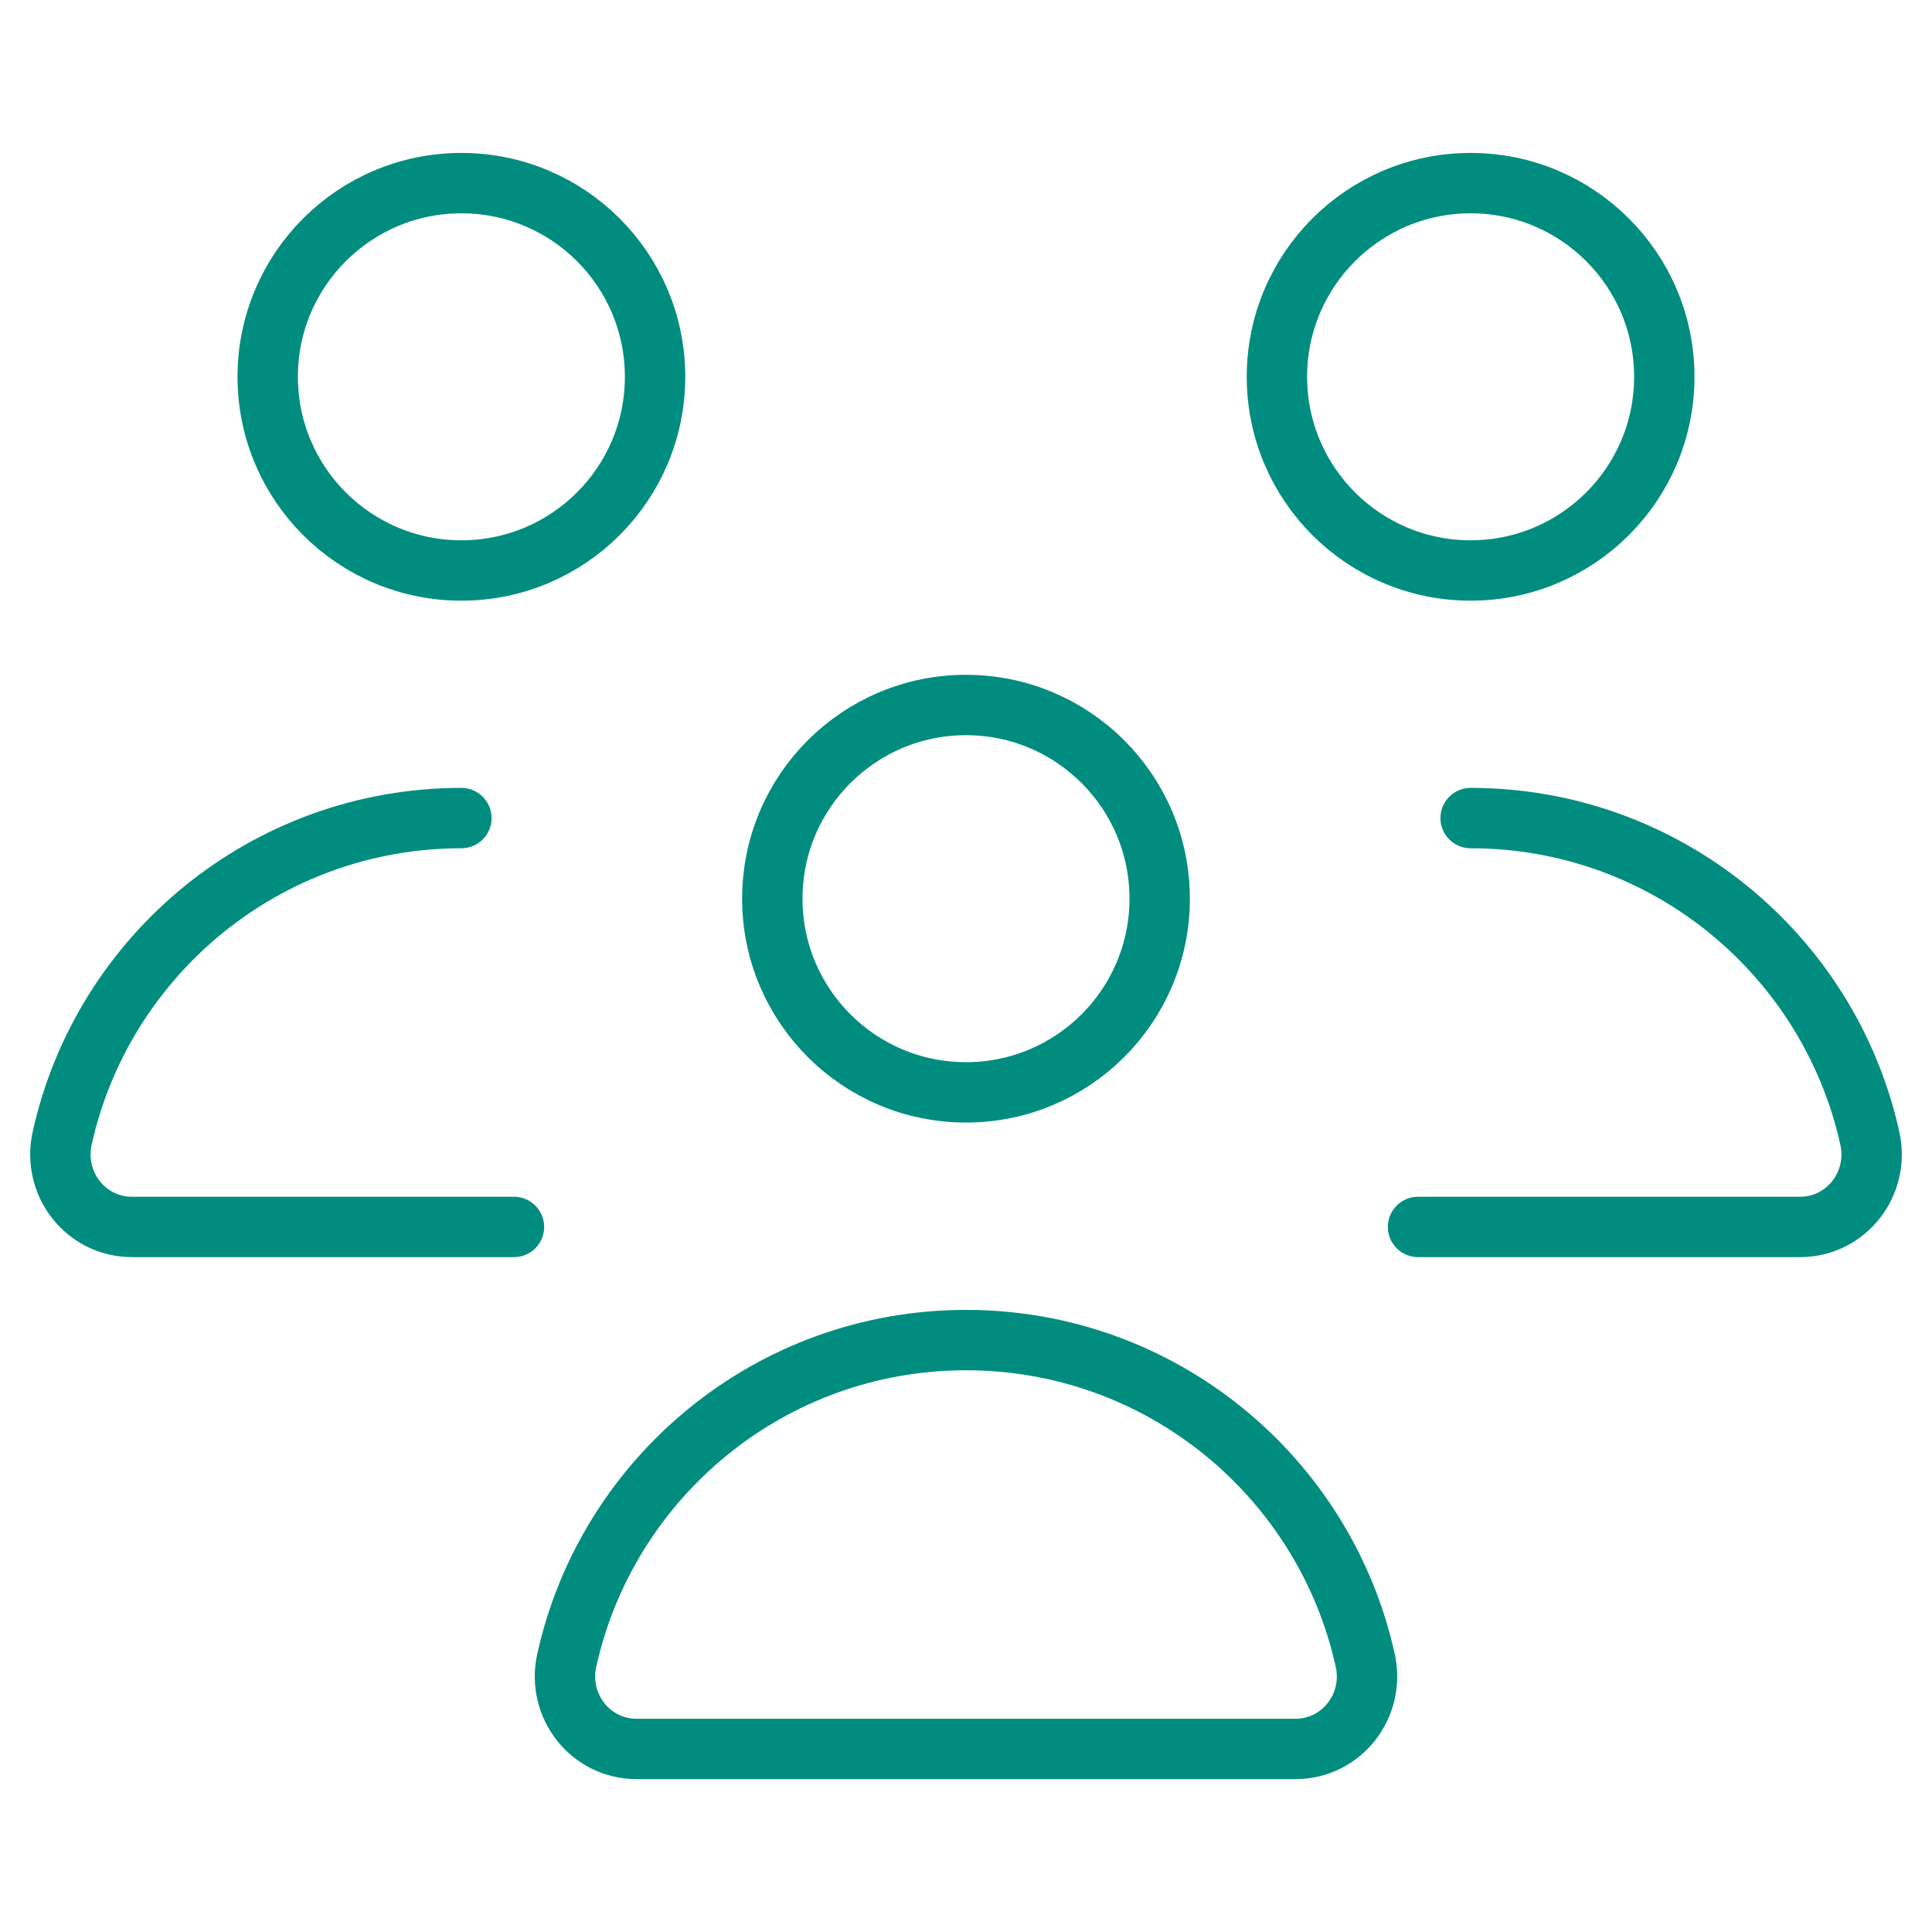
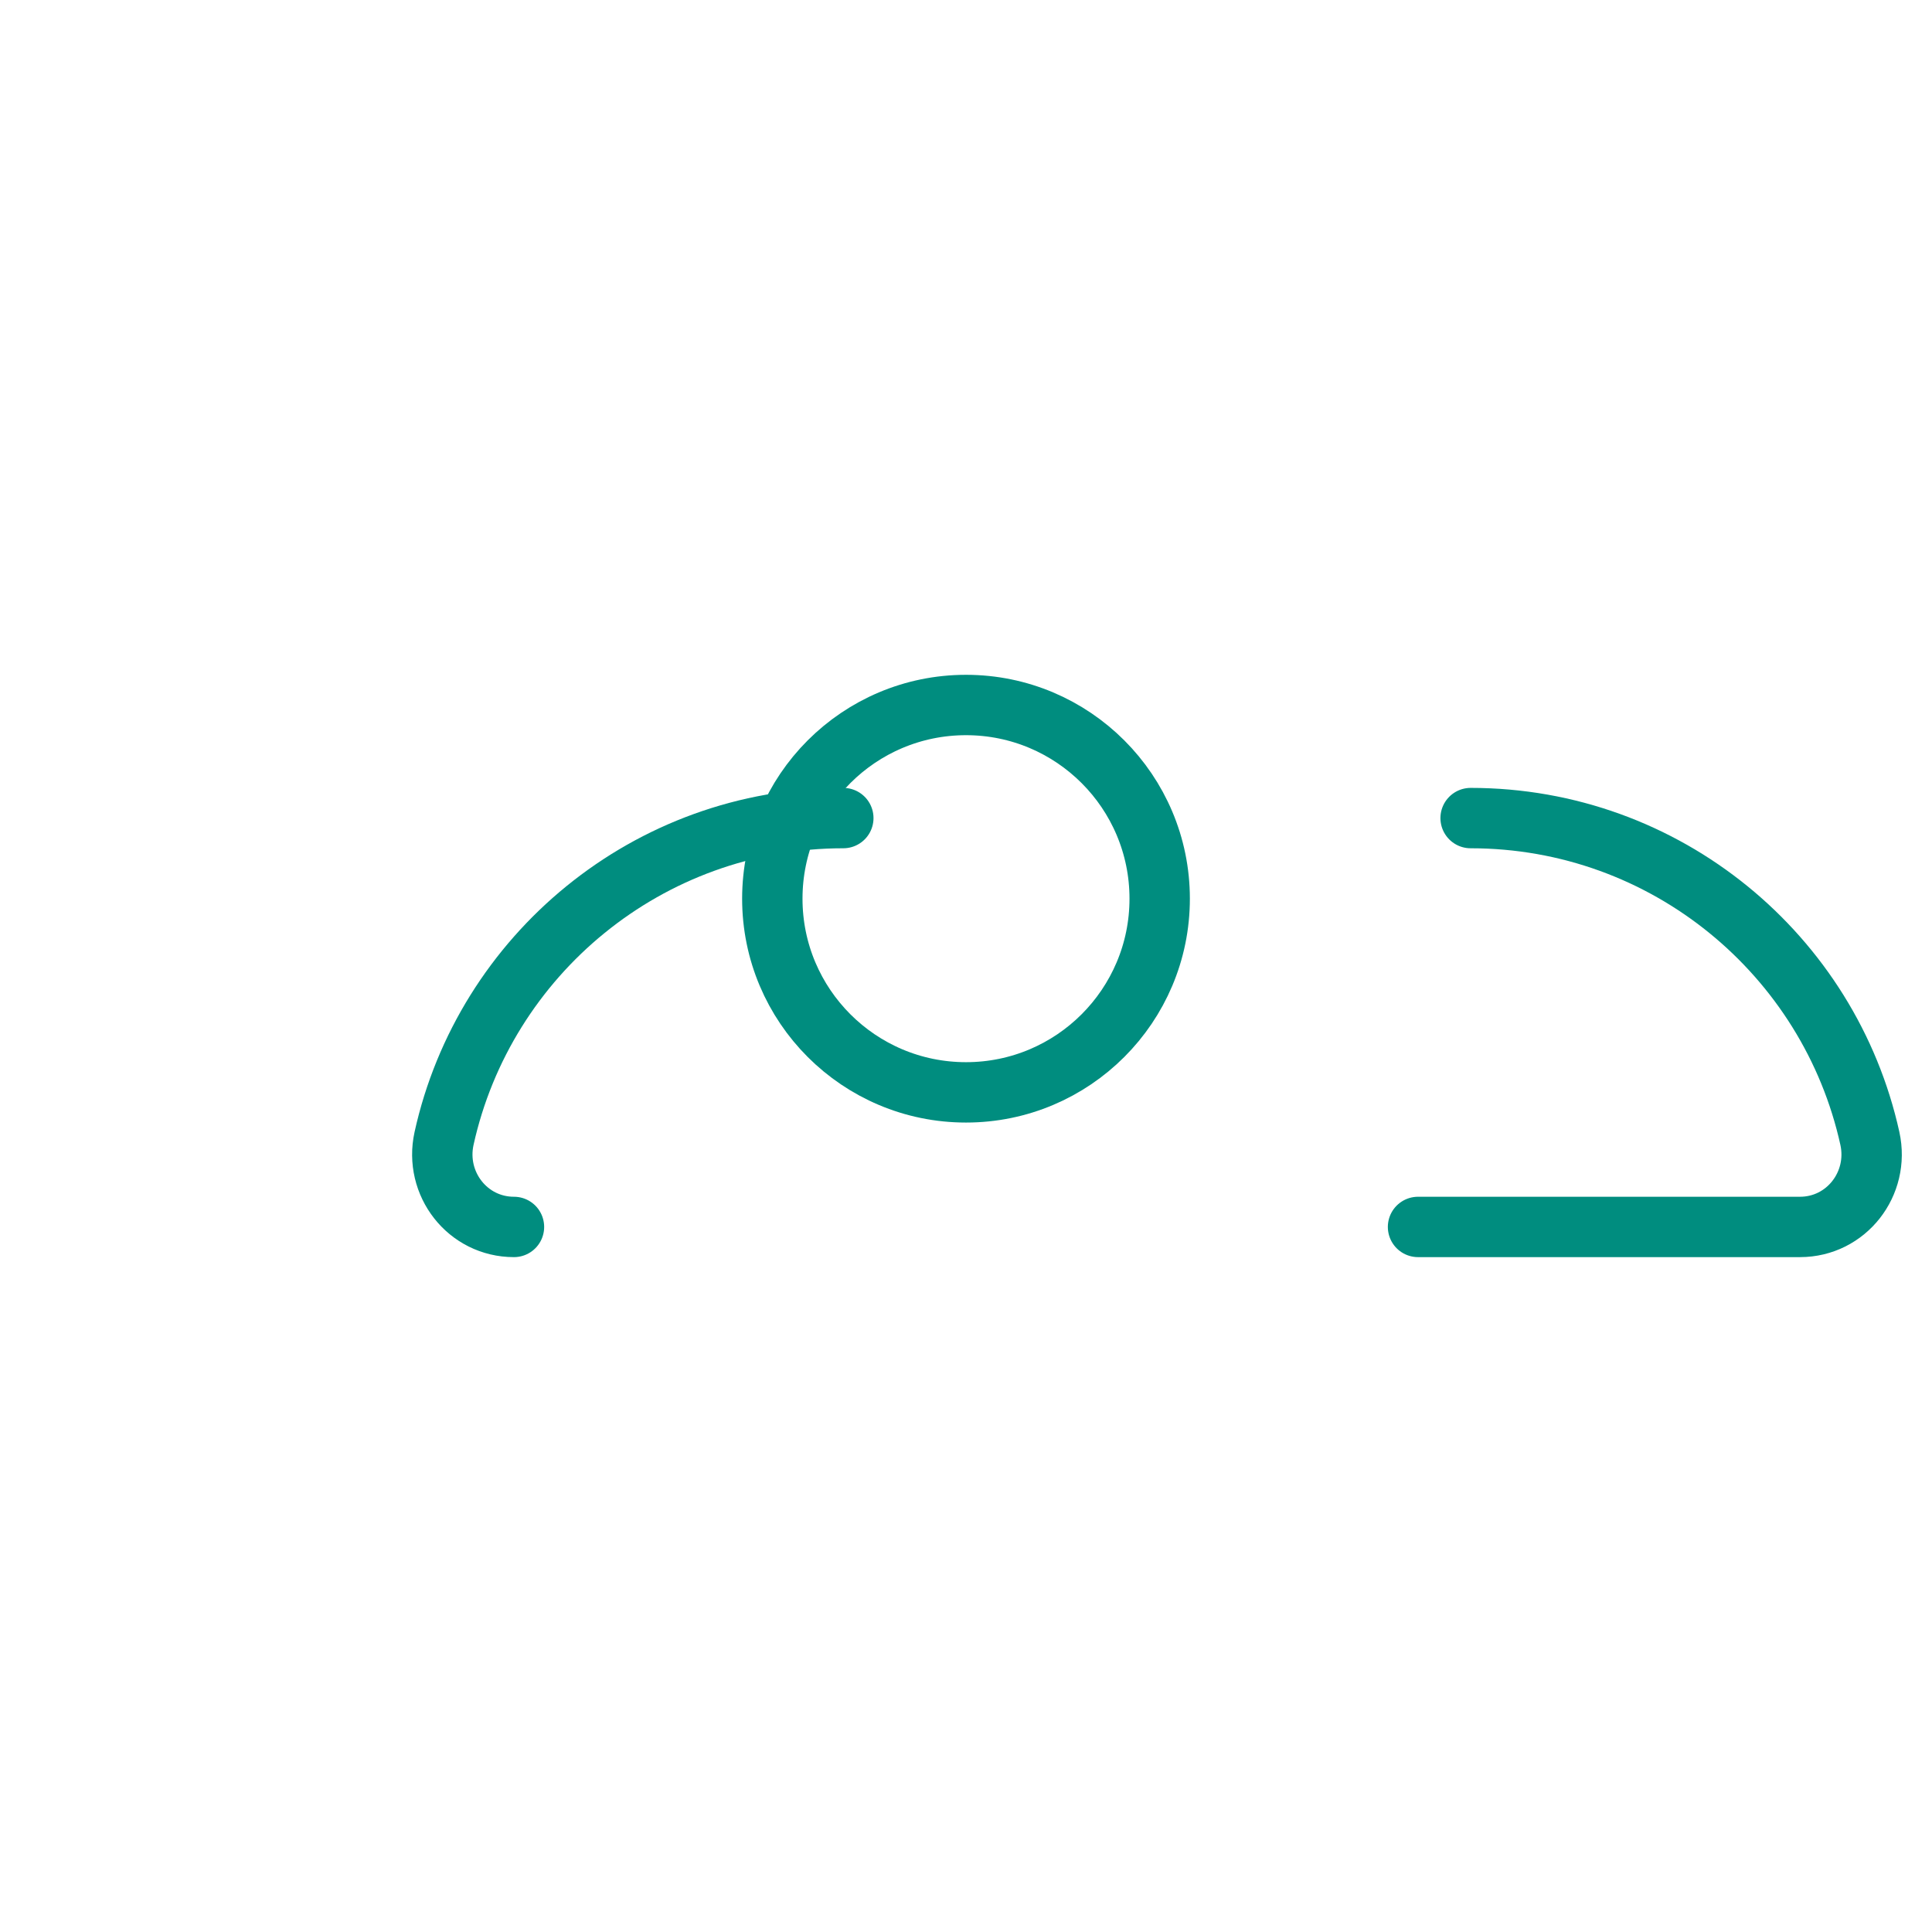
<svg xmlns="http://www.w3.org/2000/svg" id="Layer_1" data-name="Layer 1" viewBox="0 0 320 320">
  <defs>
    <style>
      .cls-1 {
        fill: none;
        stroke: #008d7f;
        stroke-linecap: round;
        stroke-linejoin: round;
        stroke-width: 10px;
      }
    </style>
  </defs>
-   <path class="cls-1" d="M160,221.96h0c-32.37,0-59.43,22.71-66.13,53.06-1.66,7.5,3.9,14.66,11.58,14.66h109.1c7.68,0,13.23-7.16,11.58-14.66-6.7-30.35-33.76-53.06-66.13-53.06Z" />
  <circle class="cls-1" cx="160" cy="148.85" r="32.08" />
  <path class="cls-1" d="M234.87,203.22h63.26c7.68,0,13.23-7.16,11.58-14.66-6.7-30.35-33.76-53.06-66.13-53.06h0" />
-   <circle class="cls-1" cx="243.58" cy="62.41" r="32.08" />
-   <path class="cls-1" d="M85.13,203.22H21.87c-7.68,0-13.23-7.16-11.58-14.66,6.7-30.35,33.76-53.06,66.13-53.06h0" />
-   <circle class="cls-1" cx="76.42" cy="62.41" r="32.08" />
+   <path class="cls-1" d="M85.13,203.22c-7.68,0-13.23-7.16-11.58-14.66,6.7-30.35,33.76-53.06,66.13-53.06h0" />
</svg>